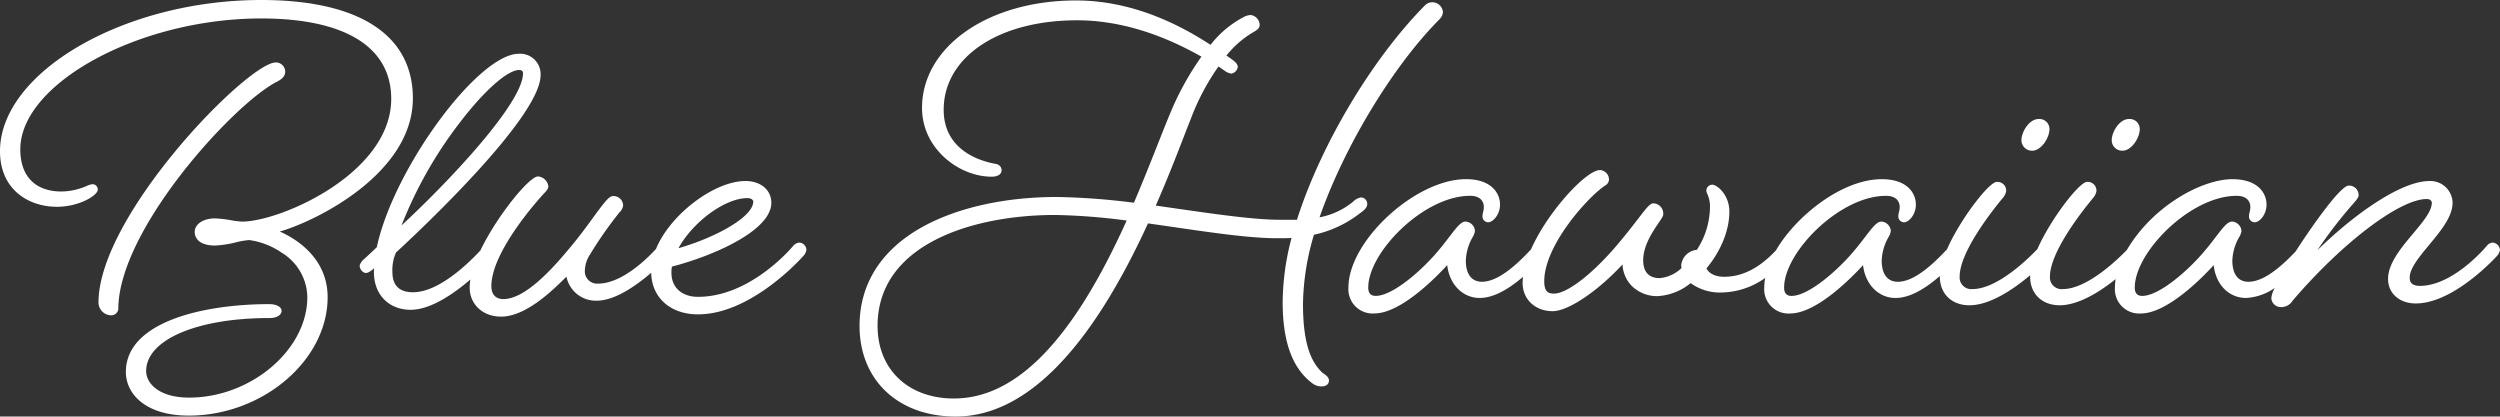
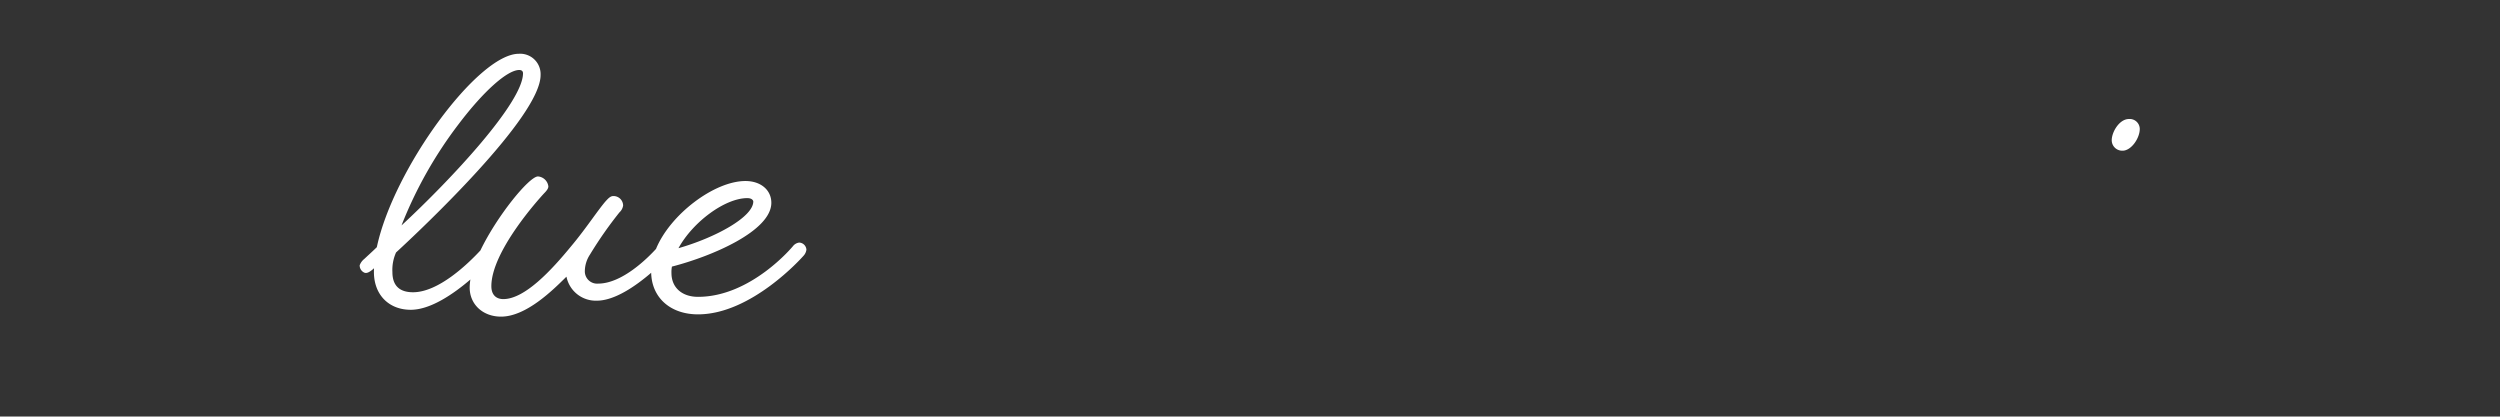
<svg xmlns="http://www.w3.org/2000/svg" viewBox="0 0 576 95.967">
  <rect x="0" y="0" width="576" height="95.967" fill="#333333" stroke="none" />
  <defs>
    <style>.cls-1{fill:#fff;}</style>
  </defs>
  <g id="Layer_2" data-name="Layer 2">
    <g id="Layer_1-2" data-name="Layer 1">
-       <path class="cls-1" d="M63.652,18.909c1.235-.619,2.058-1.272,2.058-2.442a2.136,2.136,0,0,0-2.18-2.076c-6.407,0-40.839,35.1-40.839,55.338a2.982,2.982,0,0,0,2.81,2.915,1.637,1.637,0,0,0,1.76-1.443C27.261,53,53.68,24.1,63.652,18.909Z" />
-       <path class="cls-1" d="M64.459,53.347c8.333-2.378,30.666-13.352,30.666-30.682C95.125,8.05,82.711,0,60.168,0,28.678,0,0,16.611,0,34.851c0,8.837,6.582,12.792,13.105,12.792,5.16,0,9.428-2.626,9.428-3.967A1.208,1.208,0,0,0,21.3,42.442a4.245,4.245,0,0,0-1.335.405,15.065,15.065,0,0,1-5.809,1.275c-6.025,0-9.481-3.532-9.481-9.691,0-15.23,27.488-30.178,55.494-30.178,19.325,0,29.968,6.577,29.968,18.518,0,17.174-25.542,28.286-34.38,28.286a20.935,20.935,0,0,1-2.521-.315,26.968,26.968,0,0,0-3.677-.423c-2.724,0-4.7,1.315-4.7,3.126,0,.733.339,3.126,4.7,3.126a24.481,24.481,0,0,0,4.8-.737,18.053,18.053,0,0,1,3.082-.524,17.425,17.425,0,0,1,7.483,2.924,12.205,12.205,0,0,1,5.885,10.234c0,12.11-12.981,23.139-27.234,23.139-6.8,0-9.9-3.173-9.9-6.121,0-7.189,11.674-12.21,28.39-12.21,1.942,0,2.811-.831,2.811-1.656,0-1.018-1.414-1.55-2.811-1.55-15.254,0-33.065,4.092-33.065,15.628,0,5.007,4.474,10.059,14.471,10.059,17.055,0,32.016-12.752,32.016-27.289C75.481,59.194,67.8,54.813,64.459,53.347Z" />
      <path class="cls-1" d="M184.144,55.888a2.156,2.156,0,0,0-1.437.816c-.095.117-9.668,11.687-21.884,11.687-3.717,0-6.119-2.154-6.119-5.489a6.426,6.426,0,0,1,.112-1.48c9.31-2.4,22.9-8.227,22.9-14.7,0-2.953-2.452-5.015-5.963-5.015-7.195,0-17.372,7.735-20.606,15.642-1.79,1.962-7.748,7.993-13.329,7.993a2.826,2.826,0,0,1-3.072-2.863,7.08,7.08,0,0,1,1.187-3.835,91.659,91.659,0,0,1,6.786-9.711,2.676,2.676,0,0,0,.85-1.58,2.214,2.214,0,0,0-2.284-2.181c-.649,0-1.17.54-1.961,1.441-.844,1.022-1.759,2.276-2.82,3.726-1.458,2-3.111,4.258-5.059,6.572-4.248,5.153-10.475,12-15.478,12-1.753,0-2.758-1.083-2.758-2.969,0-8.005,10.915-20.06,12.145-21.393.7-.7.988-1.167.988-1.613a2.613,2.613,0,0,0-2.391-2.285c-2.019,0-9.465,9.126-13.261,17.044-2.727,2.945-9.585,9.64-15.525,9.64-3.154,0-4.754-1.564-4.754-4.648a9.793,9.793,0,0,1,.841-4.519c5.7-5.248,33.3-31.186,33.3-40.865a4.7,4.7,0,0,0-5.016-4.912c-9.419,0-28.925,26.6-32.716,44.56-.585.575-1.471,1.4-2.128,2-.344.32-.626.581-.774.722a3.288,3.288,0,0,0-1.048,1.451,1.818,1.818,0,0,0,1.2,1.744c.487.109,1.069-.159,1.909-.883l.194-.186c-.015.312-.022.6-.022.883,0,5.2,3.409,8.692,8.484,8.692,4.525,0,9.787-3.59,13.746-6.978a11.383,11.383,0,0,0-.167,1.857c0,3.881,3.038,6.7,7.223,6.7,5.766,0,11.928-6.1,14.889-9.026l.186-.184a6.894,6.894,0,0,0,6.987,5.533c4.1,0,8.935-3.336,12.532-6.43.13,5.744,4.434,9.582,10.792,9.582,12.27,0,23.839-12.96,24.335-13.523a2.577,2.577,0,0,0,.641-1.37A1.744,1.744,0,0,0,184.144,55.888Zm-27.828,1.3c3.32-6.061,10.735-11.54,15.853-11.54,1.323,0,1.391.757,1.391.765C173.56,49.993,164.839,54.746,156.316,57.184Zm-63.81-5.242A96.55,96.55,0,0,1,105.669,28.6c5.734-7.578,11.216-12.474,13.968-12.474.783,0,.867.533.867.762C120.5,23.619,103.914,41.37,92.506,51.942Z" />
-       <path class="cls-1" d="M304.991,86.09c-.117-.083-.232-.164-.334-.245-3.077-2.883-4.449-7.79-4.449-15.9a58.3,58.3,0,0,1,2.523-15.86,26.165,26.165,0,0,0,10.608-4.954c.788-.562,1.68-1.2,1.68-2.2a1.5,1.5,0,0,0-1.444-1.444,3.276,3.276,0,0,0-1.786.954,17.113,17.113,0,0,1-7.761,3.628c5.592-16.1,16.794-34.674,27.444-45.436a3.058,3.058,0,0,0,.986-1.717A2.453,2.453,0,0,0,329.964.525a2.35,2.35,0,0,0-1.616.674c-12.182,12.289-24.016,32.112-29.53,49.436h-3.942c-5.845,0-14.527-1.248-23.718-2.569-1.609-.232-3.236-.466-4.868-.7,2.593-5.9,4.686-11.294,6.379-15.657.612-1.579,1.165-3,1.662-4.246a53.924,53.924,0,0,1,6.4-12.137c.281.168.553.359.836.557.171.12.345.242.53.366a3.286,3.286,0,0,0,1.642.713,1.817,1.817,0,0,0,1.445-1.55c0-.5-.386-1.011-1.262-1.668l-1.347-.951a22.5,22.5,0,0,1,6.135-5.348c.983-.547,1.516-.979,1.516-1.7a2.354,2.354,0,0,0-2.075-2.285,3.845,3.845,0,0,0-1.786.568l-.223.113a23.5,23.5,0,0,0-7.233,6.189C268.543,3.549,258.118.106,247.917.106c-20.228,0-35.482,10.647-35.482,24.766,0,9.331,8.457,15.835,16.046,15.835,1.688,0,2.286-.778,2.286-1.444,0-.491-.2-1.344-1.563-1.54-3.541-.66-11.779-3.192-11.779-12.432,0-12.138,12.625-20.616,30.7-20.616,9.244,0,18.892,2.819,28.686,8.379a66.124,66.124,0,0,0-7.085,12.778c-.813,1.924-1.775,4.354-2.889,7.166-1.624,4.1-3.459,8.73-5.578,13.71A161.051,161.051,0,0,0,243.5,45.384c-11.873,0-22.824,2.424-30.836,6.823-9.568,5.255-14.625,13.167-14.625,22.88,0,12.489,8.9,20.88,22.14,20.88,15.872,0,30.78-14.969,44.316-44.5,1.994.281,3.987.571,5.958.858,9.058,1.318,17.613,2.563,23.789,2.563,1.108,0,2.248,0,3.328-.058a59.072,59.072,0,0,0-2.042,14.791c0,9.127,2.23,15.236,6.818,18.678a3.549,3.549,0,0,0,2.085.732c1.633,0,1.76-1.026,1.76-1.341C306.2,86.94,305.528,86.468,304.991,86.09Zm-45.41-35.278c-12.413,27.589-25.442,41-39.818,41-10.51,0-17.57-6.723-17.57-16.729,0-18.862,22.028-25.555,40.892-25.555A142.715,142.715,0,0,1,259.581,50.812Z" />
-       <path class="cls-1" d="M468.234,34.721c2,0,3.965-2.873,3.965-5.018a2.314,2.314,0,0,0-2.494-2.284c-2.19,0-3.966,2.973-3.966,4.912A2.418,2.418,0,0,0,468.234,34.721Z" />
      <path class="cls-1" d="M489.037,34.721c2,0,3.965-2.873,3.965-5.018a2.314,2.314,0,0,0-2.494-2.284c-2.19,0-3.966,2.973-3.966,4.912A2.418,2.418,0,0,0,489.037,34.721Z" />
-       <path class="cls-1" d="M574.24,55.888a2.081,2.081,0,0,0-1.332.814c-.075.092-7.616,9.165-15.372,9.165-2.095,0-2.338-1.093-2.338-1.915,0-2.129,2.183-4.759,4.492-7.544,2.647-3.19,5.384-6.488,5.384-9.686a5.125,5.125,0,0,0-5.331-5.015c-6.5,0-17.24,7.542-25.824,15.95a103.6,103.6,0,0,1,8.341-10.816c.8-.914,1.173-1.4,1.173-1.905a2.212,2.212,0,0,0-2.285-2.178c-2.1,0-9.756,11.276-12.217,15.152-4.446,4.719-8.011,7.012-10.9,7.012-2.353,0-3.7-1.77-3.7-4.857a11.709,11.709,0,0,1,1.561-5.416,3.658,3.658,0,0,0,.541-1.413,2.3,2.3,0,0,0-2.18-2.179c-1.031,0-2.053,1.334-3.749,3.546-.7.922-1.506,1.966-2.414,3.043-3.607,4.373-10.5,10.533-14.533,10.533-1.133,0-1.707-.645-1.707-1.916,0-8.157,12.806-21.143,23.454-21.143,2.947,0,3.176,1.952,3.176,2.549a4.574,4.574,0,0,1-.164,1.191,4.064,4.064,0,0,0-.15,1.013,1.326,1.326,0,0,0,1.338,1.341c1.065,0,2.706-1.748,2.706-4.07,0-2.7-2.057-5.859-7.853-5.859-7.108,0-18.417,6.23-24.326,16.3-2.1,2.174-9.155,9.017-14.755,9.017a2.679,2.679,0,0,1-2.969-2.86c0-5.526,6.973-14.549,9.977-18.179a3.056,3.056,0,0,0,.74-1.572,2,2,0,0,0-2.18-2.075c-1.774,0-8.421,8.622-11.428,15.474-2.143,2.247-9.25,9.212-14.942,9.212a2.68,2.68,0,0,1-2.97-2.86c0-5.523,6.973-14.548,9.976-18.179a3.047,3.047,0,0,0,.741-1.572,2,2,0,0,0-2.18-2.075c-1.777,0-8.43,8.632-11.436,15.49-4.665,5.058-8.382,7.516-11.363,7.516-2.353,0-3.7-1.77-3.7-4.857a11.709,11.709,0,0,1,1.561-5.416,3.668,3.668,0,0,0,.54-1.413,2.3,2.3,0,0,0-2.18-2.179c-1.03,0-2.053,1.335-3.749,3.548-.7.921-1.5,1.965-2.413,3.041-3.607,4.373-10.5,10.533-14.533,10.533-1.133,0-1.707-.645-1.707-1.916,0-8.157,12.806-21.143,23.453-21.143,2.949,0,3.178,1.952,3.178,2.549a4.572,4.572,0,0,1-.164,1.19,4.07,4.07,0,0,0-.151,1.014,1.327,1.327,0,0,0,1.339,1.341c1.065,0,2.7-1.748,2.7-4.07,0-2.7-2.057-5.859-7.852-5.859-9.182,0-19.792,8.5-24.385,16.4-3.839,4.1-7.755,6.085-11.969,6.085-1.944,0-3.461-.733-4.044-1.933,3.358-4.029,5.279-8.793,5.279-13.114,0-3.777-2.788-6.172-3.966-6.172a1.4,1.4,0,0,0-1.339,1.339,1.967,1.967,0,0,0,.228.788,7.086,7.086,0,0,1,.612,3.2,18.4,18.4,0,0,1-3.026,9.689h-.047a3.958,3.958,0,0,0-3.545,3.441,4.51,4.51,0,0,0,.046.769,8.352,8.352,0,0,1-5.01,2.3c-2.491,0-3.808-1.426-3.808-4.124,0-3.363,2.206-6.611,3.524-8.552.762-1.121,1.1-1.635,1.1-2.057a2.354,2.354,0,0,0-2.286-2.495c-.77,0-1.577,1.05-3.528,3.586-1.326,1.722-3.142,4.081-5.566,6.878-5.507,6.279-10.926,10.335-13.807,10.335-1.378,0-2.232-.479-2.232-2.862,0-8.239,9.982-19.344,14.042-22.053a1.618,1.618,0,0,0,.875-1.373,2.2,2.2,0,0,0-2.076-2.179c-3.17,0-12.061,9.607-15.892,18.27-4.643,5.024-8.347,7.466-11.318,7.466-2.354,0-3.7-1.77-3.7-4.857a11.709,11.709,0,0,1,1.562-5.416,3.668,3.668,0,0,0,.54-1.413,2.3,2.3,0,0,0-2.18-2.179c-1.031,0-2.054,1.335-3.749,3.547-.7.922-1.5,1.965-2.414,3.042-3.607,4.373-10.5,10.533-14.533,10.533-1.132,0-1.707-.645-1.707-1.916,0-8.157,12.806-21.143,23.454-21.143,2.947,0,3.176,1.952,3.176,2.549a4.622,4.622,0,0,1-.163,1.191,4.016,4.016,0,0,0-.151,1.013,1.327,1.327,0,0,0,1.339,1.341c1.064,0,2.705-1.748,2.705-4.07,0-2.7-2.057-5.859-7.852-5.859-11.641,0-27.077,14.24-27.077,24.978a5.587,5.587,0,0,0,5.962,5.962c6.069,0,14.12-8.211,16.8-11.137.484,4.389,3.534,7.563,7.471,7.563,2.887,0,6.164-1.592,9.99-4.858a12.442,12.442,0,0,0-.085,1.419c0,3.759,2.905,6.488,6.907,6.488,3.589,0,10.37-4.565,16.1-10.767a7.661,7.661,0,0,0,2.022,4.832,8.274,8.274,0,0,0,6.035,2.467,13.156,13.156,0,0,0,7.65-3,11.405,11.405,0,0,0,7.161,2.163A17.848,17.848,0,0,0,406.7,64.04a12.372,12.372,0,0,0-.214,2.223,5.587,5.587,0,0,0,5.962,5.962c6.07,0,14.119-8.211,16.8-11.137.484,4.389,3.534,7.563,7.471,7.563,2.945,0,6.3-1.656,10.221-5.057,0,.049,0,.1,0,.148,0,3.943,2.734,6.592,6.8,6.592,4.7,0,10.055-3.59,14.009-6.927,0,.115-.008.226-.008.335,0,3.943,2.733,6.592,6.8,6.592,4.335,0,9.234-3.091,12.908-6.024a12.076,12.076,0,0,0-.167,1.953,5.587,5.587,0,0,0,5.962,5.962c6.069,0,14.115-8.2,16.793-11.134.469,4.449,3.468,7.56,7.475,7.56a12.645,12.645,0,0,0,6.6-2.322,6.045,6.045,0,0,0-.8,2.349,2.19,2.19,0,0,0,2.181,2.075,3,3,0,0,0,2.69-1.436c11.419-13.374,24.714-23.46,30.926-23.46.936,0,1.184.565,1.184.865,0,1.95-2.109,4.464-4.342,7.124-2.692,3.207-5.743,6.844-5.743,10.419,0,3.326,2.624,5.649,6.381,5.649,8.737,0,18.35-10.539,18.768-11a2.577,2.577,0,0,0,.641-1.37A1.852,1.852,0,0,0,574.24,55.888Z" />
    </g>
  </g>
</svg>